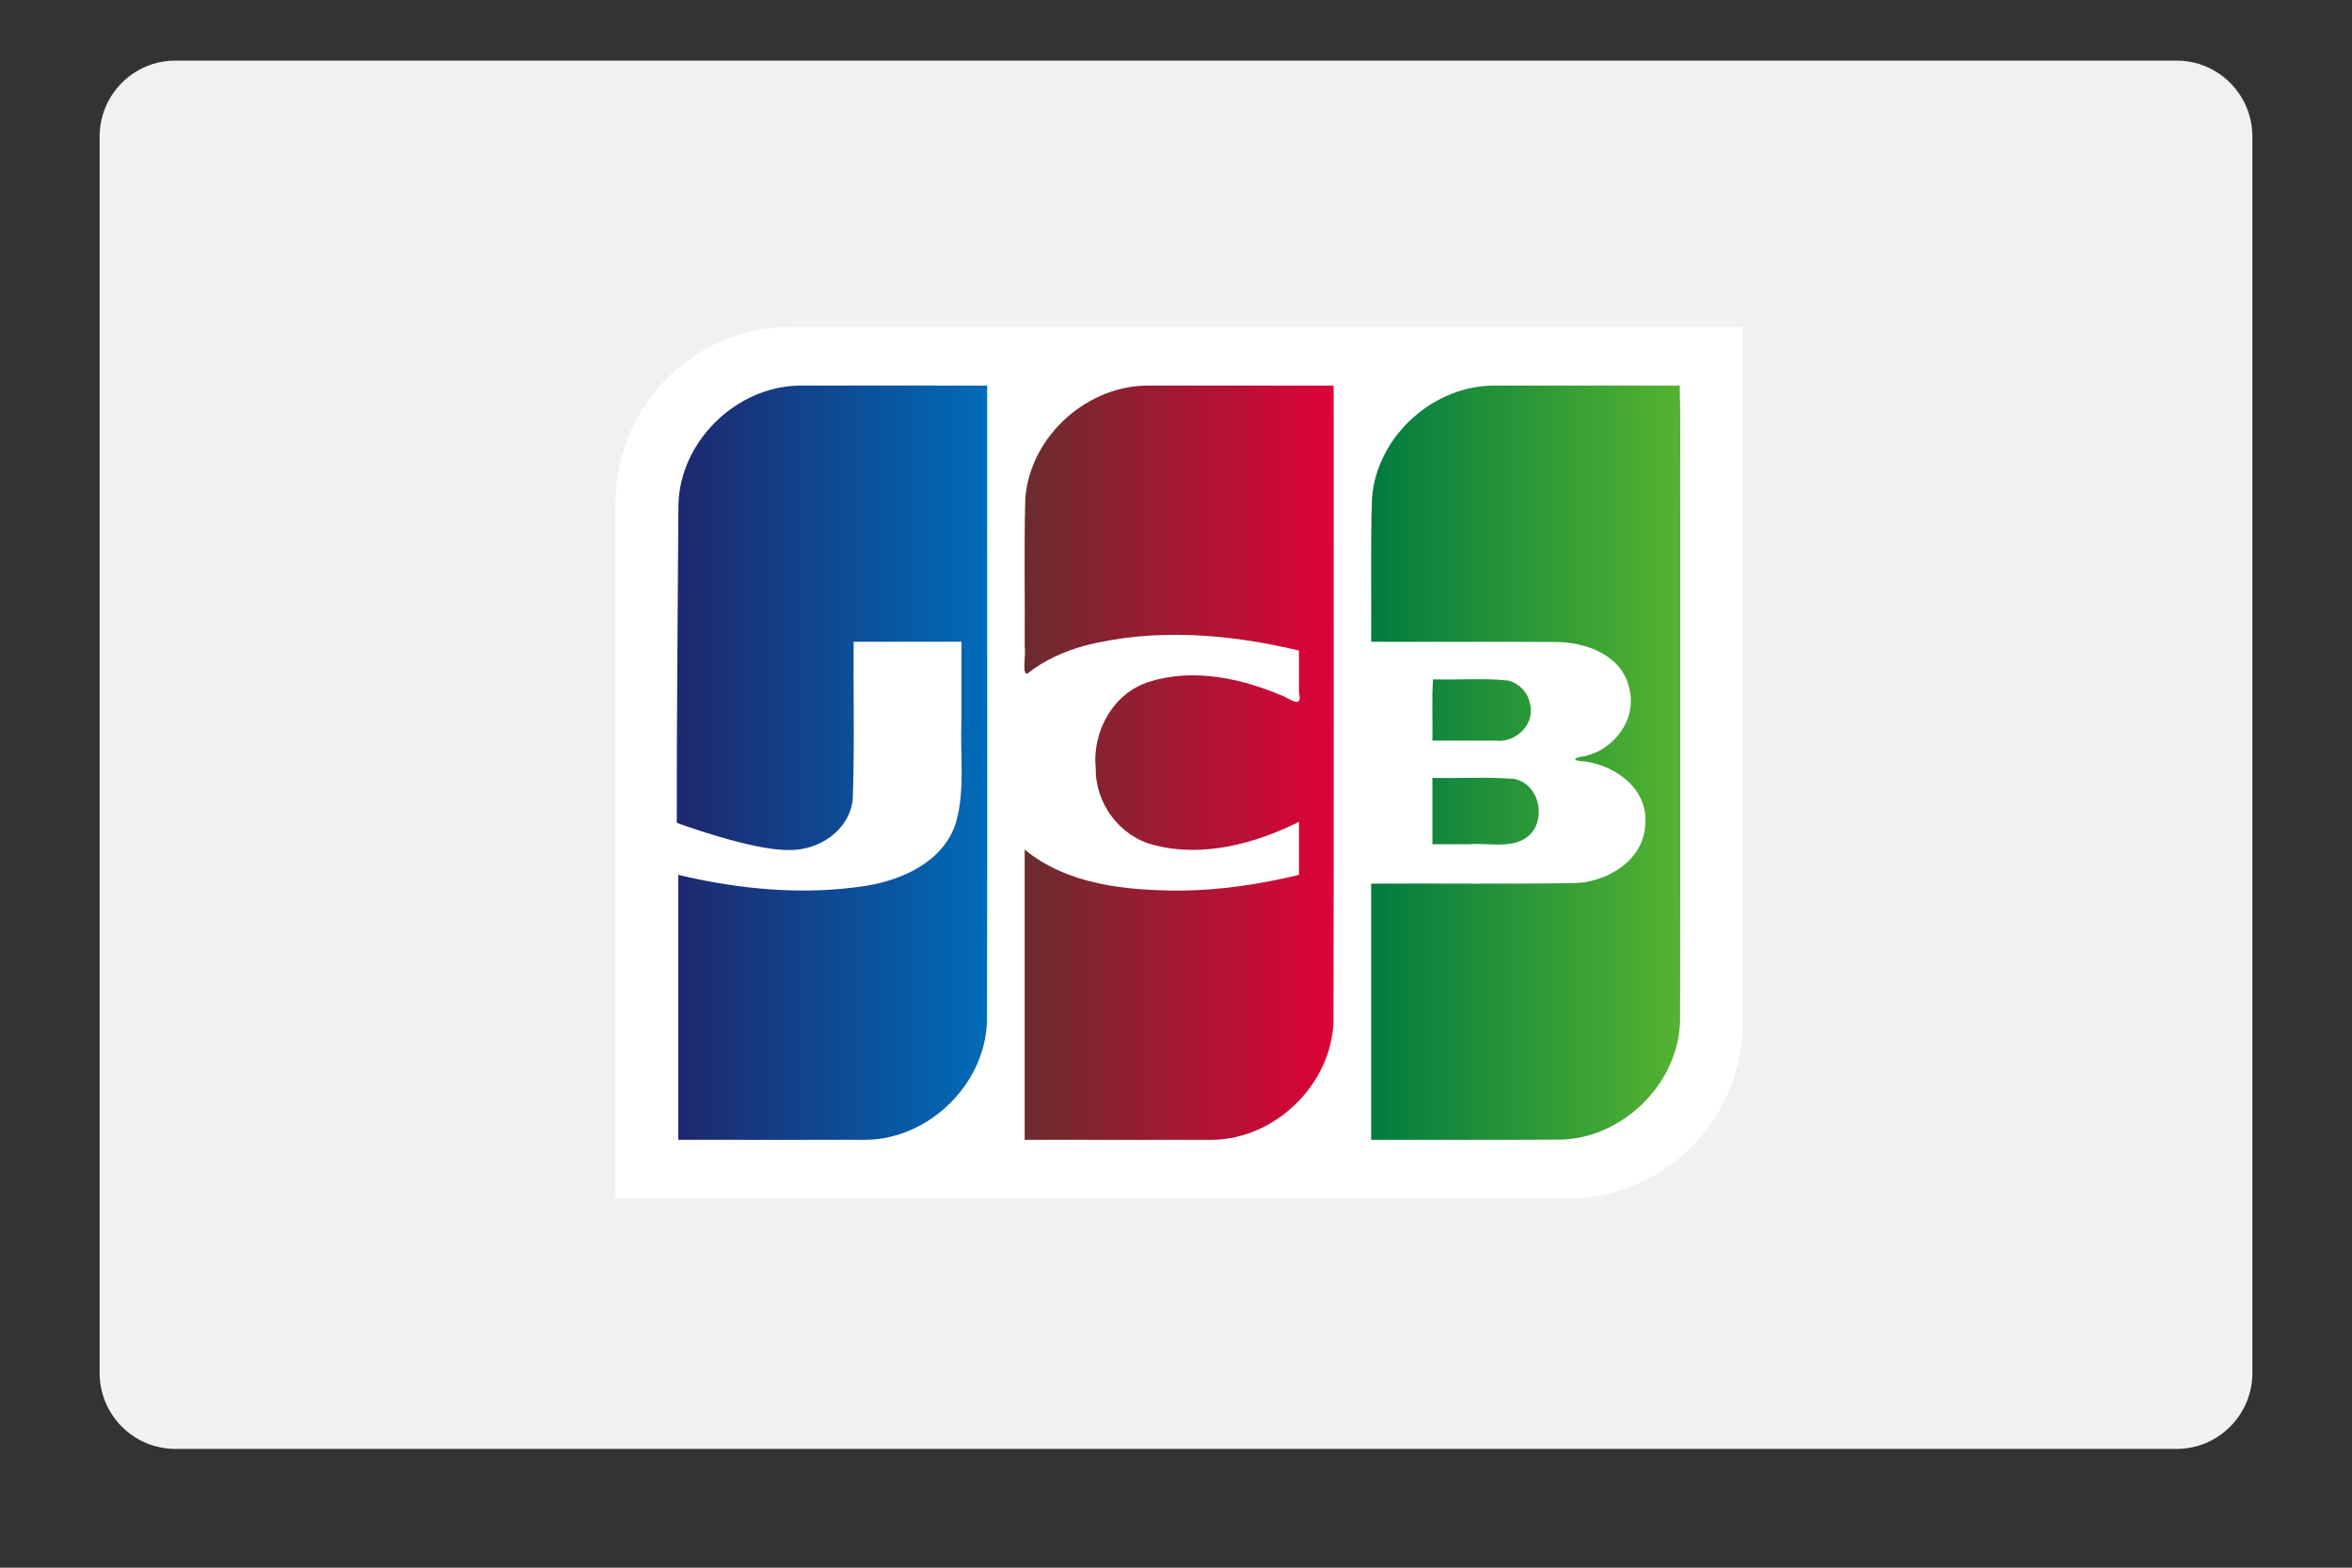
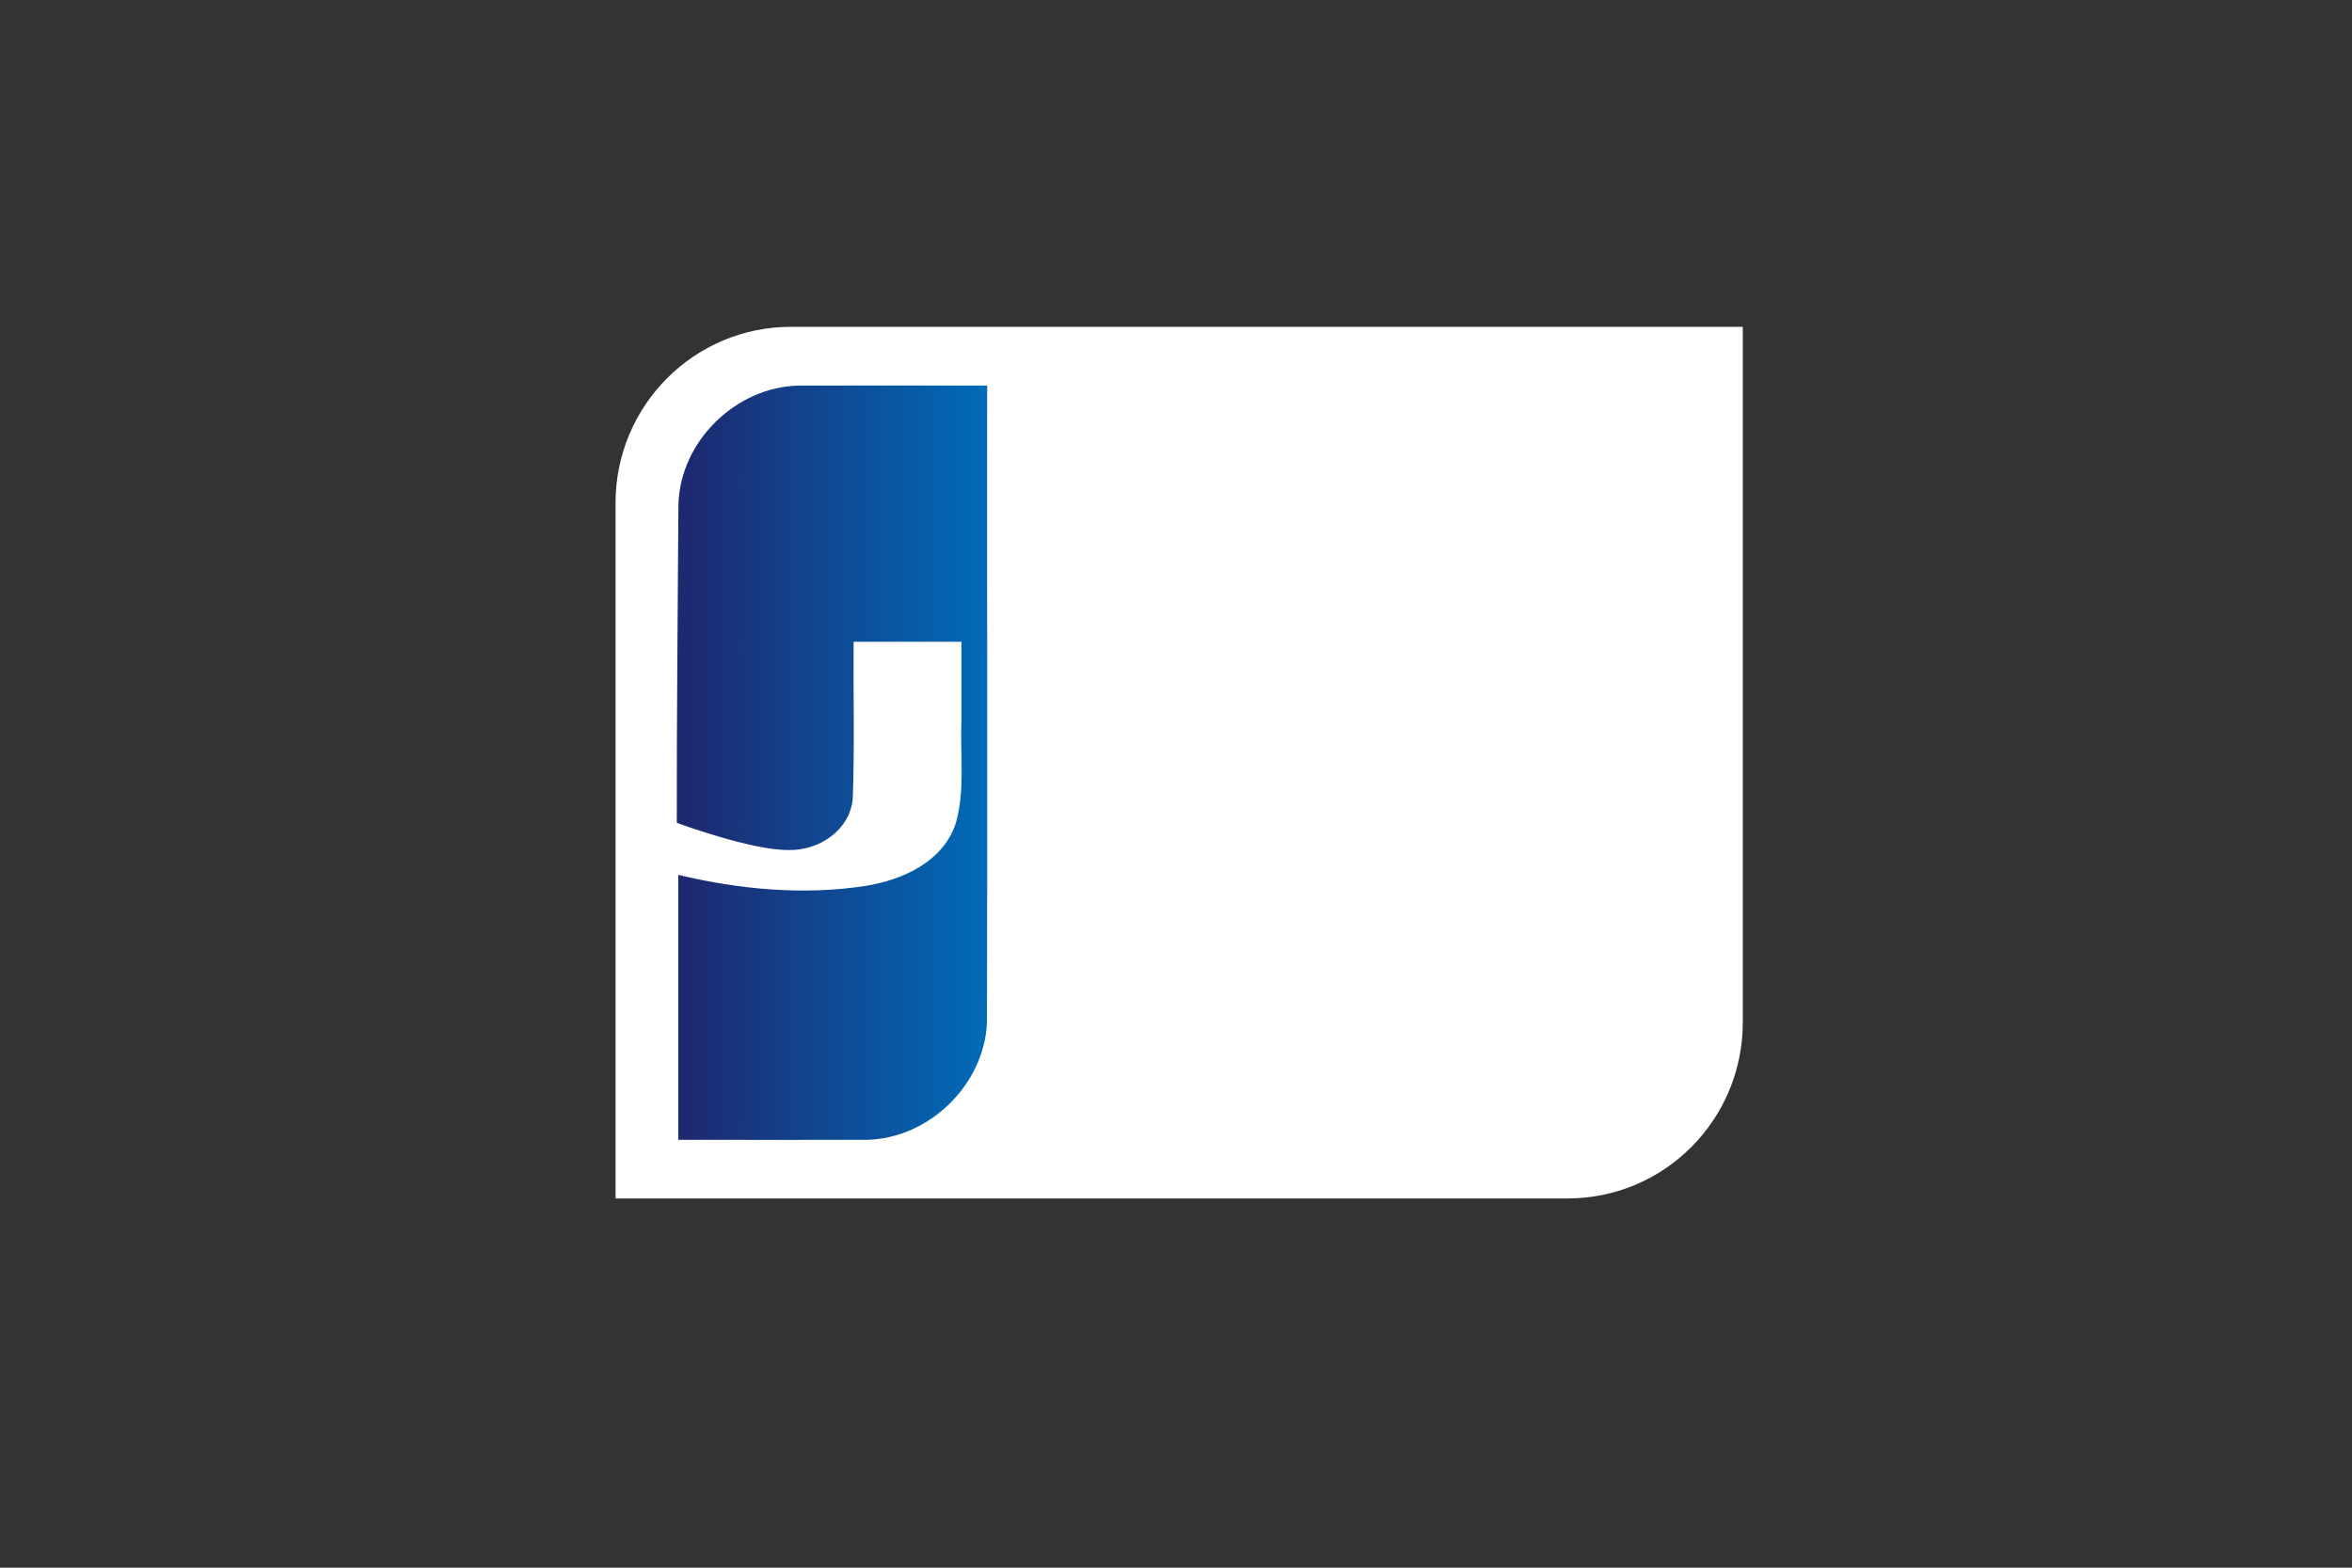
<svg xmlns="http://www.w3.org/2000/svg" version="1.0" preserveAspectRatio="xMidYMid meet" height="40" viewBox="0 0 45 30" zoomAndPan="magnify" width="60">
  <rect x="0" y="0" width="45" height="30" fill="#333333" stroke="none" />
  <defs>
    <clipPath id="cf65051f25">
      <path clip-rule="nonzero" d="M 1.906 1.16 L 43.102 1.16 L 43.102 27.727 L 1.906 27.727 Z M 1.906 1.16" />
    </clipPath>
    <clipPath id="6a0b4dd351">
-       <path clip-rule="nonzero" d="M 3.355 1.16 L 41.645 1.16 C 42.445 1.16 43.094 1.812 43.094 2.613 L 43.094 26.273 C 43.094 27.074 42.445 27.727 41.645 27.727 L 3.355 27.727 C 2.555 27.727 1.906 27.074 1.906 26.273 L 1.906 2.613 C 1.906 1.812 2.555 1.16 3.355 1.16 Z M 3.355 1.16" />
-     </clipPath>
+       </clipPath>
    <clipPath id="9096abbe28">
      <path clip-rule="nonzero" d="M 26 7 L 33 7 L 33 22 L 26 22 Z M 26 7" />
    </clipPath>
    <clipPath id="07ad770455">
-       <path clip-rule="nonzero" d="M 27.406 14.887 C 27.93 14.898 28.449 14.863 28.969 14.906 C 29.492 15.004 29.621 15.801 29.152 16.062 C 28.836 16.234 28.457 16.125 28.113 16.156 L 27.406 16.156 Z M 29.27 13.453 C 29.387 13.859 28.992 14.23 28.598 14.172 L 27.406 14.172 C 27.414 13.785 27.391 13.367 27.418 13 C 27.898 13.016 28.379 12.973 28.855 13.023 C 29.059 13.074 29.227 13.242 29.27 13.453 Z M 32.137 7.379 C 32.16 8.16 32.141 8.984 32.148 9.781 C 32.145 13.027 32.152 16.27 32.145 19.516 C 32.125 20.73 31.051 21.785 29.848 21.809 C 28.645 21.816 27.441 21.812 26.234 21.812 L 26.234 16.91 C 27.547 16.902 28.859 16.922 30.172 16.898 C 30.781 16.859 31.445 16.457 31.477 15.785 C 31.547 15.109 30.914 14.645 30.309 14.57 C 30.078 14.562 30.086 14.5 30.309 14.473 C 30.883 14.352 31.336 13.754 31.168 13.156 C 31.023 12.527 30.332 12.285 29.754 12.285 C 28.582 12.277 27.41 12.285 26.234 12.281 C 26.242 11.367 26.219 10.449 26.25 9.535 C 26.34 8.34 27.441 7.355 28.629 7.379 C 29.797 7.379 30.969 7.379 32.137 7.379 Z M 32.137 7.379" />
-     </clipPath>
+       </clipPath>
    <linearGradient id="4b3c17a5cd" y2="333.781" gradientUnits="userSpaceOnUse" x2="825.744" y1="333.781" gradientTransform="matrix(5.915, 0, 0, -14.435, -4852.157, 4832.695)" x1="824.74">
      <stop offset="0" stop-color="rgb(0%, 48.199%, 25.099%)" stop-opacity="1" />
      <stop offset="0.008" stop-color="rgb(0.092%, 48.26%, 25.081%)" stop-opacity="1" />
      <stop offset="0.016" stop-color="rgb(0.316%, 48.409%, 25.04%)" stop-opacity="1" />
      <stop offset="0.023" stop-color="rgb(0.577%, 48.581%, 24.989%)" stop-opacity="1" />
      <stop offset="0.031" stop-color="rgb(0.838%, 48.753%, 24.94%)" stop-opacity="1" />
      <stop offset="0.039" stop-color="rgb(1.099%, 48.926%, 24.89%)" stop-opacity="1" />
      <stop offset="0.047" stop-color="rgb(1.361%, 49.098%, 24.841%)" stop-opacity="1" />
      <stop offset="0.055" stop-color="rgb(1.622%, 49.271%, 24.792%)" stop-opacity="1" />
      <stop offset="0.062" stop-color="rgb(1.883%, 49.443%, 24.742%)" stop-opacity="1" />
      <stop offset="0.07" stop-color="rgb(2.144%, 49.615%, 24.693%)" stop-opacity="1" />
      <stop offset="0.078" stop-color="rgb(2.405%, 49.788%, 24.643%)" stop-opacity="1" />
      <stop offset="0.086" stop-color="rgb(2.667%, 49.962%, 24.594%)" stop-opacity="1" />
      <stop offset="0.094" stop-color="rgb(2.928%, 50.134%, 24.545%)" stop-opacity="1" />
      <stop offset="0.102" stop-color="rgb(3.189%, 50.307%, 24.495%)" stop-opacity="1" />
      <stop offset="0.109" stop-color="rgb(3.45%, 50.479%, 24.446%)" stop-opacity="1" />
      <stop offset="0.117" stop-color="rgb(3.711%, 50.652%, 24.396%)" stop-opacity="1" />
      <stop offset="0.125" stop-color="rgb(3.973%, 50.824%, 24.347%)" stop-opacity="1" />
      <stop offset="0.133" stop-color="rgb(4.234%, 50.996%, 24.298%)" stop-opacity="1" />
      <stop offset="0.141" stop-color="rgb(4.495%, 51.169%, 24.248%)" stop-opacity="1" />
      <stop offset="0.148" stop-color="rgb(4.756%, 51.341%, 24.199%)" stop-opacity="1" />
      <stop offset="0.156" stop-color="rgb(5.019%, 51.515%, 24.15%)" stop-opacity="1" />
      <stop offset="0.164" stop-color="rgb(5.28%, 51.688%, 24.1%)" stop-opacity="1" />
      <stop offset="0.172" stop-color="rgb(5.54%, 51.86%, 24.051%)" stop-opacity="1" />
      <stop offset="0.18" stop-color="rgb(5.801%, 52.032%, 24.001%)" stop-opacity="1" />
      <stop offset="0.188" stop-color="rgb(6.062%, 52.205%, 23.952%)" stop-opacity="1" />
      <stop offset="0.195" stop-color="rgb(6.325%, 52.377%, 23.903%)" stop-opacity="1" />
      <stop offset="0.203" stop-color="rgb(6.586%, 52.55%, 23.853%)" stop-opacity="1" />
      <stop offset="0.211" stop-color="rgb(6.847%, 52.722%, 23.804%)" stop-opacity="1" />
      <stop offset="0.219" stop-color="rgb(7.108%, 52.896%, 23.753%)" stop-opacity="1" />
      <stop offset="0.227" stop-color="rgb(7.368%, 53.069%, 23.705%)" stop-opacity="1" />
      <stop offset="0.234" stop-color="rgb(7.631%, 53.241%, 23.656%)" stop-opacity="1" />
      <stop offset="0.242" stop-color="rgb(7.892%, 53.413%, 23.605%)" stop-opacity="1" />
      <stop offset="0.25" stop-color="rgb(8.153%, 53.586%, 23.557%)" stop-opacity="1" />
      <stop offset="0.258" stop-color="rgb(8.414%, 53.758%, 23.506%)" stop-opacity="1" />
      <stop offset="0.266" stop-color="rgb(8.676%, 53.931%, 23.457%)" stop-opacity="1" />
      <stop offset="0.273" stop-color="rgb(8.937%, 54.103%, 23.409%)" stop-opacity="1" />
      <stop offset="0.281" stop-color="rgb(9.198%, 54.276%, 23.358%)" stop-opacity="1" />
      <stop offset="0.289" stop-color="rgb(9.459%, 54.449%, 23.309%)" stop-opacity="1" />
      <stop offset="0.297" stop-color="rgb(9.72%, 54.622%, 23.259%)" stop-opacity="1" />
      <stop offset="0.305" stop-color="rgb(9.982%, 54.794%, 23.21%)" stop-opacity="1" />
      <stop offset="0.312" stop-color="rgb(10.243%, 54.967%, 23.161%)" stop-opacity="1" />
      <stop offset="0.32" stop-color="rgb(10.504%, 55.139%, 23.111%)" stop-opacity="1" />
      <stop offset="0.328" stop-color="rgb(10.765%, 55.312%, 23.062%)" stop-opacity="1" />
      <stop offset="0.336" stop-color="rgb(11.026%, 55.484%, 23.013%)" stop-opacity="1" />
      <stop offset="0.344" stop-color="rgb(11.288%, 55.656%, 22.963%)" stop-opacity="1" />
      <stop offset="0.352" stop-color="rgb(11.549%, 55.829%, 22.914%)" stop-opacity="1" />
      <stop offset="0.359" stop-color="rgb(11.81%, 56.003%, 22.864%)" stop-opacity="1" />
      <stop offset="0.367" stop-color="rgb(12.071%, 56.175%, 22.815%)" stop-opacity="1" />
      <stop offset="0.375" stop-color="rgb(12.334%, 56.348%, 22.766%)" stop-opacity="1" />
      <stop offset="0.383" stop-color="rgb(12.595%, 56.52%, 22.716%)" stop-opacity="1" />
      <stop offset="0.391" stop-color="rgb(12.856%, 56.693%, 22.667%)" stop-opacity="1" />
      <stop offset="0.398" stop-color="rgb(13.116%, 56.865%, 22.617%)" stop-opacity="1" />
      <stop offset="0.406" stop-color="rgb(13.377%, 57.037%, 22.568%)" stop-opacity="1" />
      <stop offset="0.414" stop-color="rgb(13.64%, 57.21%, 22.519%)" stop-opacity="1" />
      <stop offset="0.422" stop-color="rgb(13.901%, 57.382%, 22.469%)" stop-opacity="1" />
      <stop offset="0.43" stop-color="rgb(14.162%, 57.556%, 22.42%)" stop-opacity="1" />
      <stop offset="0.438" stop-color="rgb(14.423%, 57.729%, 22.369%)" stop-opacity="1" />
      <stop offset="0.445" stop-color="rgb(14.684%, 57.901%, 22.321%)" stop-opacity="1" />
      <stop offset="0.453" stop-color="rgb(14.946%, 58.073%, 22.272%)" stop-opacity="1" />
      <stop offset="0.461" stop-color="rgb(15.207%, 58.246%, 22.221%)" stop-opacity="1" />
      <stop offset="0.469" stop-color="rgb(15.468%, 58.418%, 22.173%)" stop-opacity="1" />
      <stop offset="0.477" stop-color="rgb(15.729%, 58.591%, 22.122%)" stop-opacity="1" />
      <stop offset="0.484" stop-color="rgb(15.991%, 58.763%, 22.073%)" stop-opacity="1" />
      <stop offset="0.492" stop-color="rgb(16.252%, 58.937%, 22.025%)" stop-opacity="1" />
      <stop offset="0.5" stop-color="rgb(16.513%, 59.109%, 21.974%)" stop-opacity="1" />
      <stop offset="0.508" stop-color="rgb(16.774%, 59.282%, 21.925%)" stop-opacity="1" />
      <stop offset="0.516" stop-color="rgb(17.035%, 59.454%, 21.875%)" stop-opacity="1" />
      <stop offset="0.523" stop-color="rgb(17.297%, 59.627%, 21.826%)" stop-opacity="1" />
      <stop offset="0.531" stop-color="rgb(17.558%, 59.799%, 21.777%)" stop-opacity="1" />
      <stop offset="0.539" stop-color="rgb(17.819%, 59.972%, 21.727%)" stop-opacity="1" />
      <stop offset="0.547" stop-color="rgb(18.08%, 60.144%, 21.678%)" stop-opacity="1" />
      <stop offset="0.555" stop-color="rgb(18.341%, 60.316%, 21.629%)" stop-opacity="1" />
      <stop offset="0.562" stop-color="rgb(18.604%, 60.49%, 21.579%)" stop-opacity="1" />
      <stop offset="0.57" stop-color="rgb(18.864%, 60.663%, 21.53%)" stop-opacity="1" />
      <stop offset="0.578" stop-color="rgb(19.125%, 60.835%, 21.48%)" stop-opacity="1" />
      <stop offset="0.586" stop-color="rgb(19.386%, 61.008%, 21.431%)" stop-opacity="1" />
      <stop offset="0.594" stop-color="rgb(19.649%, 61.18%, 21.382%)" stop-opacity="1" />
      <stop offset="0.602" stop-color="rgb(19.91%, 61.353%, 21.332%)" stop-opacity="1" />
      <stop offset="0.609" stop-color="rgb(20.171%, 61.525%, 21.283%)" stop-opacity="1" />
      <stop offset="0.617" stop-color="rgb(20.432%, 61.697%, 21.233%)" stop-opacity="1" />
      <stop offset="0.625" stop-color="rgb(20.692%, 61.87%, 21.184%)" stop-opacity="1" />
      <stop offset="0.633" stop-color="rgb(20.955%, 62.044%, 21.135%)" stop-opacity="1" />
      <stop offset="0.641" stop-color="rgb(21.216%, 62.216%, 21.085%)" stop-opacity="1" />
      <stop offset="0.648" stop-color="rgb(21.477%, 62.389%, 21.036%)" stop-opacity="1" />
      <stop offset="0.656" stop-color="rgb(21.738%, 62.561%, 20.985%)" stop-opacity="1" />
      <stop offset="0.664" stop-color="rgb(21.999%, 62.733%, 20.937%)" stop-opacity="1" />
      <stop offset="0.672" stop-color="rgb(22.261%, 62.906%, 20.888%)" stop-opacity="1" />
      <stop offset="0.68" stop-color="rgb(22.522%, 63.078%, 20.837%)" stop-opacity="1" />
      <stop offset="0.688" stop-color="rgb(22.783%, 63.251%, 20.789%)" stop-opacity="1" />
      <stop offset="0.695" stop-color="rgb(23.044%, 63.423%, 20.738%)" stop-opacity="1" />
      <stop offset="0.703" stop-color="rgb(23.306%, 63.597%, 20.689%)" stop-opacity="1" />
      <stop offset="0.711" stop-color="rgb(23.567%, 63.77%, 20.641%)" stop-opacity="1" />
      <stop offset="0.719" stop-color="rgb(23.828%, 63.942%, 20.59%)" stop-opacity="1" />
      <stop offset="0.727" stop-color="rgb(24.089%, 64.114%, 20.541%)" stop-opacity="1" />
      <stop offset="0.734" stop-color="rgb(24.35%, 64.287%, 20.493%)" stop-opacity="1" />
      <stop offset="0.742" stop-color="rgb(24.612%, 64.459%, 20.442%)" stop-opacity="1" />
      <stop offset="0.75" stop-color="rgb(24.873%, 64.632%, 20.393%)" stop-opacity="1" />
      <stop offset="0.758" stop-color="rgb(25.134%, 64.804%, 20.343%)" stop-opacity="1" />
      <stop offset="0.766" stop-color="rgb(25.395%, 64.978%, 20.294%)" stop-opacity="1" />
      <stop offset="0.773" stop-color="rgb(25.656%, 65.15%, 20.245%)" stop-opacity="1" />
      <stop offset="0.781" stop-color="rgb(25.919%, 65.323%, 20.195%)" stop-opacity="1" />
      <stop offset="0.789" stop-color="rgb(26.18%, 65.495%, 20.146%)" stop-opacity="1" />
      <stop offset="0.797" stop-color="rgb(26.44%, 65.668%, 20.096%)" stop-opacity="1" />
      <stop offset="0.805" stop-color="rgb(26.701%, 65.84%, 20.047%)" stop-opacity="1" />
      <stop offset="0.812" stop-color="rgb(26.962%, 66.013%, 19.998%)" stop-opacity="1" />
      <stop offset="0.82" stop-color="rgb(27.225%, 66.185%, 19.948%)" stop-opacity="1" />
      <stop offset="0.828" stop-color="rgb(27.486%, 66.357%, 19.899%)" stop-opacity="1" />
      <stop offset="0.836" stop-color="rgb(27.747%, 66.531%, 19.849%)" stop-opacity="1" />
      <stop offset="0.844" stop-color="rgb(28.008%, 66.704%, 19.8%)" stop-opacity="1" />
      <stop offset="0.852" stop-color="rgb(28.27%, 66.876%, 19.751%)" stop-opacity="1" />
      <stop offset="0.859" stop-color="rgb(28.531%, 67.049%, 19.701%)" stop-opacity="1" />
      <stop offset="0.867" stop-color="rgb(28.792%, 67.221%, 19.652%)" stop-opacity="1" />
      <stop offset="0.875" stop-color="rgb(29.053%, 67.393%, 19.601%)" stop-opacity="1" />
      <stop offset="0.883" stop-color="rgb(29.314%, 67.566%, 19.553%)" stop-opacity="1" />
      <stop offset="0.891" stop-color="rgb(29.576%, 67.738%, 19.504%)" stop-opacity="1" />
      <stop offset="0.898" stop-color="rgb(29.837%, 67.911%, 19.453%)" stop-opacity="1" />
      <stop offset="0.906" stop-color="rgb(30.098%, 68.085%, 19.405%)" stop-opacity="1" />
      <stop offset="0.914" stop-color="rgb(30.359%, 68.257%, 19.356%)" stop-opacity="1" />
      <stop offset="0.922" stop-color="rgb(30.62%, 68.43%, 19.305%)" stop-opacity="1" />
      <stop offset="0.93" stop-color="rgb(30.882%, 68.602%, 19.257%)" stop-opacity="1" />
      <stop offset="0.938" stop-color="rgb(31.143%, 68.774%, 19.206%)" stop-opacity="1" />
      <stop offset="0.945" stop-color="rgb(31.404%, 68.947%, 19.157%)" stop-opacity="1" />
      <stop offset="0.953" stop-color="rgb(31.665%, 69.119%, 19.109%)" stop-opacity="1" />
      <stop offset="0.961" stop-color="rgb(31.927%, 69.292%, 19.058%)" stop-opacity="1" />
      <stop offset="0.969" stop-color="rgb(32.188%, 69.464%, 19.009%)" stop-opacity="1" />
      <stop offset="0.977" stop-color="rgb(32.449%, 69.638%, 18.959%)" stop-opacity="1" />
      <stop offset="0.984" stop-color="rgb(32.71%, 69.81%, 18.91%)" stop-opacity="1" />
      <stop offset="0.992" stop-color="rgb(32.971%, 69.983%, 18.861%)" stop-opacity="1" />
      <stop offset="1" stop-color="rgb(33.2%, 70.134%, 18.817%)" stop-opacity="1" />
    </linearGradient>
    <clipPath id="70f8f8f0a5">
      <path clip-rule="nonzero" d="M 12 7 L 19 7 L 19 22 L 12 22 Z M 12 7" />
    </clipPath>
    <clipPath id="d2347a7153">
      <path clip-rule="nonzero" d="M 12.98 9.66 C 13.008 8.445 14.086 7.398 15.289 7.379 C 16.488 7.375 17.688 7.379 18.887 7.379 C 18.883 11.441 18.895 15.5 18.883 19.562 C 18.836 20.762 17.77 21.789 16.582 21.812 C 15.379 21.816 14.176 21.812 12.977 21.812 L 12.977 16.742 C 14.145 17.02 15.367 17.137 16.559 16.953 C 17.27 16.84 18.051 16.488 18.289 15.746 C 18.469 15.113 18.367 14.445 18.395 13.793 L 18.395 12.281 L 16.332 12.281 C 16.324 13.281 16.352 14.285 16.316 15.281 C 16.262 15.895 15.656 16.285 15.082 16.266 C 14.367 16.273 12.949 15.746 12.949 15.746 C 12.945 13.871 12.969 11.527 12.98 9.66 Z M 12.98 9.66" />
    </clipPath>
    <linearGradient id="6a9430c069" y2="333.782" gradientUnits="userSpaceOnUse" x2="825.749" y1="333.782" gradientTransform="matrix(5.94, 0, 0, -14.435, -4885.907, 4832.66)" x1="824.748">
      <stop offset="0" stop-color="rgb(11.4%, 16.1%, 43.9%)" stop-opacity="1" />
      <stop offset="0.016" stop-color="rgb(11.351%, 16.211%, 44.02%)" stop-opacity="1" />
      <stop offset="0.023" stop-color="rgb(11.258%, 16.426%, 44.257%)" stop-opacity="1" />
      <stop offset="0.031" stop-color="rgb(11.168%, 16.635%, 44.484%)" stop-opacity="1" />
      <stop offset="0.039" stop-color="rgb(11.078%, 16.846%, 44.713%)" stop-opacity="1" />
      <stop offset="0.047" stop-color="rgb(10.989%, 17.055%, 44.942%)" stop-opacity="1" />
      <stop offset="0.055" stop-color="rgb(10.899%, 17.264%, 45.171%)" stop-opacity="1" />
      <stop offset="0.062" stop-color="rgb(10.809%, 17.474%, 45.398%)" stop-opacity="1" />
      <stop offset="0.07" stop-color="rgb(10.719%, 17.683%, 45.627%)" stop-opacity="1" />
      <stop offset="0.078" stop-color="rgb(10.629%, 17.894%, 45.856%)" stop-opacity="1" />
      <stop offset="0.086" stop-color="rgb(10.539%, 18.103%, 46.085%)" stop-opacity="1" />
      <stop offset="0.094" stop-color="rgb(10.449%, 18.312%, 46.312%)" stop-opacity="1" />
      <stop offset="0.102" stop-color="rgb(10.361%, 18.523%, 46.541%)" stop-opacity="1" />
      <stop offset="0.109" stop-color="rgb(10.271%, 18.732%, 46.77%)" stop-opacity="1" />
      <stop offset="0.117" stop-color="rgb(10.181%, 18.941%, 46.999%)" stop-opacity="1" />
      <stop offset="0.125" stop-color="rgb(10.091%, 19.151%, 47.226%)" stop-opacity="1" />
      <stop offset="0.133" stop-color="rgb(10.001%, 19.36%, 47.455%)" stop-opacity="1" />
      <stop offset="0.141" stop-color="rgb(9.911%, 19.569%, 47.684%)" stop-opacity="1" />
      <stop offset="0.148" stop-color="rgb(9.821%, 19.78%, 47.913%)" stop-opacity="1" />
      <stop offset="0.156" stop-color="rgb(9.731%, 19.989%, 48.14%)" stop-opacity="1" />
      <stop offset="0.164" stop-color="rgb(9.642%, 20.198%, 48.369%)" stop-opacity="1" />
      <stop offset="0.172" stop-color="rgb(9.552%, 20.409%, 48.598%)" stop-opacity="1" />
      <stop offset="0.18" stop-color="rgb(9.462%, 20.618%, 48.827%)" stop-opacity="1" />
      <stop offset="0.188" stop-color="rgb(9.372%, 20.828%, 49.054%)" stop-opacity="1" />
      <stop offset="0.195" stop-color="rgb(9.282%, 21.037%, 49.283%)" stop-opacity="1" />
      <stop offset="0.203" stop-color="rgb(9.192%, 21.246%, 49.512%)" stop-opacity="1" />
      <stop offset="0.211" stop-color="rgb(9.102%, 21.457%, 49.741%)" stop-opacity="1" />
      <stop offset="0.219" stop-color="rgb(9.013%, 21.666%, 49.968%)" stop-opacity="1" />
      <stop offset="0.227" stop-color="rgb(8.923%, 21.875%, 50.197%)" stop-opacity="1" />
      <stop offset="0.234" stop-color="rgb(8.833%, 22.086%, 50.426%)" stop-opacity="1" />
      <stop offset="0.242" stop-color="rgb(8.743%, 22.295%, 50.655%)" stop-opacity="1" />
      <stop offset="0.25" stop-color="rgb(8.653%, 22.504%, 50.882%)" stop-opacity="1" />
      <stop offset="0.258" stop-color="rgb(8.563%, 22.714%, 51.111%)" stop-opacity="1" />
      <stop offset="0.266" stop-color="rgb(8.473%, 22.923%, 51.34%)" stop-opacity="1" />
      <stop offset="0.273" stop-color="rgb(8.383%, 23.132%, 51.569%)" stop-opacity="1" />
      <stop offset="0.281" stop-color="rgb(8.295%, 23.343%, 51.796%)" stop-opacity="1" />
      <stop offset="0.289" stop-color="rgb(8.205%, 23.552%, 52.025%)" stop-opacity="1" />
      <stop offset="0.297" stop-color="rgb(8.115%, 23.763%, 52.254%)" stop-opacity="1" />
      <stop offset="0.305" stop-color="rgb(8.025%, 23.972%, 52.483%)" stop-opacity="1" />
      <stop offset="0.312" stop-color="rgb(7.935%, 24.181%, 52.71%)" stop-opacity="1" />
      <stop offset="0.32" stop-color="rgb(7.845%, 24.391%, 52.939%)" stop-opacity="1" />
      <stop offset="0.328" stop-color="rgb(7.755%, 24.6%, 53.168%)" stop-opacity="1" />
      <stop offset="0.336" stop-color="rgb(7.666%, 24.809%, 53.397%)" stop-opacity="1" />
      <stop offset="0.344" stop-color="rgb(7.576%, 25.02%, 53.624%)" stop-opacity="1" />
      <stop offset="0.352" stop-color="rgb(7.486%, 25.229%, 53.853%)" stop-opacity="1" />
      <stop offset="0.359" stop-color="rgb(7.396%, 25.438%, 54.082%)" stop-opacity="1" />
      <stop offset="0.367" stop-color="rgb(7.306%, 25.648%, 54.311%)" stop-opacity="1" />
      <stop offset="0.375" stop-color="rgb(7.216%, 25.858%, 54.538%)" stop-opacity="1" />
      <stop offset="0.383" stop-color="rgb(7.126%, 26.068%, 54.767%)" stop-opacity="1" />
      <stop offset="0.391" stop-color="rgb(7.036%, 26.277%, 54.996%)" stop-opacity="1" />
      <stop offset="0.398" stop-color="rgb(6.947%, 26.486%, 55.225%)" stop-opacity="1" />
      <stop offset="0.406" stop-color="rgb(6.857%, 26.697%, 55.452%)" stop-opacity="1" />
      <stop offset="0.414" stop-color="rgb(6.767%, 26.906%, 55.681%)" stop-opacity="1" />
      <stop offset="0.422" stop-color="rgb(6.677%, 27.115%, 55.91%)" stop-opacity="1" />
      <stop offset="0.43" stop-color="rgb(6.587%, 27.325%, 56.139%)" stop-opacity="1" />
      <stop offset="0.438" stop-color="rgb(6.497%, 27.534%, 56.366%)" stop-opacity="1" />
      <stop offset="0.445" stop-color="rgb(6.407%, 27.744%, 56.595%)" stop-opacity="1" />
      <stop offset="0.453" stop-color="rgb(6.317%, 27.954%, 56.824%)" stop-opacity="1" />
      <stop offset="0.461" stop-color="rgb(6.229%, 28.163%, 57.053%)" stop-opacity="1" />
      <stop offset="0.469" stop-color="rgb(6.139%, 28.372%, 57.28%)" stop-opacity="1" />
      <stop offset="0.477" stop-color="rgb(6.049%, 28.583%, 57.509%)" stop-opacity="1" />
      <stop offset="0.484" stop-color="rgb(5.959%, 28.792%, 57.738%)" stop-opacity="1" />
      <stop offset="0.492" stop-color="rgb(5.869%, 29.002%, 57.967%)" stop-opacity="1" />
      <stop offset="0.5" stop-color="rgb(5.779%, 29.211%, 58.194%)" stop-opacity="1" />
      <stop offset="0.508" stop-color="rgb(5.688%, 29.42%, 58.423%)" stop-opacity="1" />
      <stop offset="0.516" stop-color="rgb(5.6%, 29.631%, 58.652%)" stop-opacity="1" />
      <stop offset="0.523" stop-color="rgb(5.51%, 29.84%, 58.881%)" stop-opacity="1" />
      <stop offset="0.531" stop-color="rgb(5.42%, 30.049%, 59.108%)" stop-opacity="1" />
      <stop offset="0.539" stop-color="rgb(5.33%, 30.26%, 59.337%)" stop-opacity="1" />
      <stop offset="0.547" stop-color="rgb(5.24%, 30.469%, 59.566%)" stop-opacity="1" />
      <stop offset="0.555" stop-color="rgb(5.15%, 30.678%, 59.795%)" stop-opacity="1" />
      <stop offset="0.562" stop-color="rgb(5.06%, 30.888%, 60.022%)" stop-opacity="1" />
      <stop offset="0.57" stop-color="rgb(4.97%, 31.097%, 60.251%)" stop-opacity="1" />
      <stop offset="0.578" stop-color="rgb(4.881%, 31.306%, 60.48%)" stop-opacity="1" />
      <stop offset="0.586" stop-color="rgb(4.791%, 31.517%, 60.709%)" stop-opacity="1" />
      <stop offset="0.594" stop-color="rgb(4.701%, 31.726%, 60.936%)" stop-opacity="1" />
      <stop offset="0.602" stop-color="rgb(4.611%, 31.937%, 61.165%)" stop-opacity="1" />
      <stop offset="0.609" stop-color="rgb(4.521%, 32.146%, 61.394%)" stop-opacity="1" />
      <stop offset="0.617" stop-color="rgb(4.431%, 32.355%, 61.623%)" stop-opacity="1" />
      <stop offset="0.625" stop-color="rgb(4.341%, 32.565%, 61.85%)" stop-opacity="1" />
      <stop offset="0.633" stop-color="rgb(4.253%, 32.774%, 62.079%)" stop-opacity="1" />
      <stop offset="0.641" stop-color="rgb(4.163%, 32.983%, 62.308%)" stop-opacity="1" />
      <stop offset="0.648" stop-color="rgb(4.073%, 33.194%, 62.537%)" stop-opacity="1" />
      <stop offset="0.656" stop-color="rgb(3.983%, 33.403%, 62.764%)" stop-opacity="1" />
      <stop offset="0.664" stop-color="rgb(3.893%, 33.612%, 62.993%)" stop-opacity="1" />
      <stop offset="0.672" stop-color="rgb(3.802%, 33.823%, 63.222%)" stop-opacity="1" />
      <stop offset="0.68" stop-color="rgb(3.712%, 34.032%, 63.451%)" stop-opacity="1" />
      <stop offset="0.688" stop-color="rgb(3.622%, 34.241%, 63.678%)" stop-opacity="1" />
      <stop offset="0.695" stop-color="rgb(3.534%, 34.451%, 63.907%)" stop-opacity="1" />
      <stop offset="0.703" stop-color="rgb(3.444%, 34.66%, 64.136%)" stop-opacity="1" />
      <stop offset="0.711" stop-color="rgb(3.354%, 34.871%, 64.365%)" stop-opacity="1" />
      <stop offset="0.719" stop-color="rgb(3.264%, 35.08%, 64.592%)" stop-opacity="1" />
      <stop offset="0.727" stop-color="rgb(3.174%, 35.289%, 64.821%)" stop-opacity="1" />
      <stop offset="0.734" stop-color="rgb(3.084%, 35.5%, 65.05%)" stop-opacity="1" />
      <stop offset="0.742" stop-color="rgb(2.994%, 35.709%, 65.279%)" stop-opacity="1" />
      <stop offset="0.75" stop-color="rgb(2.905%, 35.918%, 65.506%)" stop-opacity="1" />
      <stop offset="0.758" stop-color="rgb(2.815%, 36.128%, 65.735%)" stop-opacity="1" />
      <stop offset="0.766" stop-color="rgb(2.725%, 36.337%, 65.964%)" stop-opacity="1" />
      <stop offset="0.773" stop-color="rgb(2.635%, 36.546%, 66.193%)" stop-opacity="1" />
      <stop offset="0.781" stop-color="rgb(2.545%, 36.757%, 66.42%)" stop-opacity="1" />
      <stop offset="0.789" stop-color="rgb(2.455%, 36.966%, 66.649%)" stop-opacity="1" />
      <stop offset="0.797" stop-color="rgb(2.365%, 37.175%, 66.878%)" stop-opacity="1" />
      <stop offset="0.805" stop-color="rgb(2.275%, 37.386%, 67.107%)" stop-opacity="1" />
      <stop offset="0.812" stop-color="rgb(2.187%, 37.595%, 67.334%)" stop-opacity="1" />
      <stop offset="0.82" stop-color="rgb(2.097%, 37.805%, 67.563%)" stop-opacity="1" />
      <stop offset="0.828" stop-color="rgb(2.007%, 38.014%, 67.792%)" stop-opacity="1" />
      <stop offset="0.836" stop-color="rgb(1.917%, 38.223%, 68.021%)" stop-opacity="1" />
      <stop offset="0.844" stop-color="rgb(1.826%, 38.434%, 68.248%)" stop-opacity="1" />
      <stop offset="0.852" stop-color="rgb(1.736%, 38.643%, 68.477%)" stop-opacity="1" />
      <stop offset="0.859" stop-color="rgb(1.646%, 38.852%, 68.706%)" stop-opacity="1" />
      <stop offset="0.867" stop-color="rgb(1.556%, 39.062%, 68.935%)" stop-opacity="1" />
      <stop offset="0.875" stop-color="rgb(1.468%, 39.272%, 69.164%)" stop-opacity="1" />
      <stop offset="0.883" stop-color="rgb(1.378%, 39.481%, 69.391%)" stop-opacity="1" />
      <stop offset="0.891" stop-color="rgb(1.288%, 39.691%, 69.62%)" stop-opacity="1" />
      <stop offset="0.898" stop-color="rgb(1.198%, 39.9%, 69.849%)" stop-opacity="1" />
      <stop offset="0.906" stop-color="rgb(1.108%, 40.111%, 70.078%)" stop-opacity="1" />
      <stop offset="0.914" stop-color="rgb(1.018%, 40.32%, 70.305%)" stop-opacity="1" />
      <stop offset="0.922" stop-color="rgb(0.928%, 40.529%, 70.534%)" stop-opacity="1" />
      <stop offset="0.93" stop-color="rgb(0.839%, 40.739%, 70.763%)" stop-opacity="1" />
      <stop offset="0.938" stop-color="rgb(0.749%, 40.948%, 70.992%)" stop-opacity="1" />
      <stop offset="0.945" stop-color="rgb(0.659%, 41.158%, 71.219%)" stop-opacity="1" />
      <stop offset="0.953" stop-color="rgb(0.569%, 41.368%, 71.448%)" stop-opacity="1" />
      <stop offset="0.961" stop-color="rgb(0.479%, 41.577%, 71.677%)" stop-opacity="1" />
      <stop offset="0.969" stop-color="rgb(0.389%, 41.786%, 71.906%)" stop-opacity="1" />
      <stop offset="0.977" stop-color="rgb(0.299%, 41.997%, 72.133%)" stop-opacity="1" />
      <stop offset="0.984" stop-color="rgb(0.209%, 42.206%, 72.362%)" stop-opacity="1" />
      <stop offset="0.992" stop-color="rgb(0.121%, 42.415%, 72.591%)" stop-opacity="1" />
      <stop offset="1" stop-color="rgb(0.038%, 42.609%, 72.801%)" stop-opacity="1" />
    </linearGradient>
    <clipPath id="f06d9f0557">
-       <path clip-rule="nonzero" d="M 19 7 L 26 7 L 26 22 L 19 22 Z M 19 7" />
-     </clipPath>
+       </clipPath>
    <clipPath id="501e0eac62">
      <path clip-rule="nonzero" d="M 19.656 12.891 C 19.547 12.914 19.633 12.52 19.605 12.371 C 19.613 11.426 19.59 10.48 19.617 9.535 C 19.711 8.336 20.82 7.352 22.012 7.379 L 25.516 7.379 C 25.516 11.441 25.523 15.5 25.512 19.562 C 25.465 20.762 24.398 21.789 23.211 21.812 C 22.012 21.816 20.809 21.812 19.605 21.812 L 19.605 16.258 C 20.426 16.934 21.543 17.039 22.566 17.043 C 23.336 17.039 24.102 16.922 24.852 16.742 L 24.852 15.727 C 24.008 16.148 23.016 16.414 22.082 16.172 C 21.43 16.012 20.953 15.379 20.965 14.703 C 20.891 14 21.301 13.258 21.988 13.047 C 22.844 12.777 23.773 12.984 24.574 13.332 C 24.746 13.422 24.918 13.535 24.852 13.246 L 24.852 12.449 C 23.512 12.129 22.086 12.012 20.742 12.359 C 20.352 12.469 19.973 12.637 19.656 12.891 Z M 19.656 12.891" />
    </clipPath>
    <linearGradient id="8f915a1e90" y2="333.781" gradientUnits="userSpaceOnUse" x2="825.744" y1="333.781" gradientTransform="matrix(5.919, 0, 0, -14.435, -4861.878, 4832.769)" x1="824.734">
      <stop offset="0" stop-color="rgb(43.1%, 16.899%, 18.399%)" stop-opacity="1" />
      <stop offset="0.016" stop-color="rgb(43.274%, 16.837%, 18.413%)" stop-opacity="1" />
      <stop offset="0.023" stop-color="rgb(43.629%, 16.708%, 18.44%)" stop-opacity="1" />
      <stop offset="0.031" stop-color="rgb(43.993%, 16.577%, 18.469%)" stop-opacity="1" />
      <stop offset="0.039" stop-color="rgb(44.356%, 16.447%, 18.497%)" stop-opacity="1" />
      <stop offset="0.047" stop-color="rgb(44.717%, 16.316%, 18.526%)" stop-opacity="1" />
      <stop offset="0.055" stop-color="rgb(45.081%, 16.187%, 18.555%)" stop-opacity="1" />
      <stop offset="0.062" stop-color="rgb(45.442%, 16.057%, 18.582%)" stop-opacity="1" />
      <stop offset="0.07" stop-color="rgb(45.805%, 15.926%, 18.611%)" stop-opacity="1" />
      <stop offset="0.078" stop-color="rgb(46.167%, 15.796%, 18.64%)" stop-opacity="1" />
      <stop offset="0.086" stop-color="rgb(46.53%, 15.666%, 18.668%)" stop-opacity="1" />
      <stop offset="0.094" stop-color="rgb(46.892%, 15.535%, 18.697%)" stop-opacity="1" />
      <stop offset="0.102" stop-color="rgb(47.255%, 15.405%, 18.724%)" stop-opacity="1" />
      <stop offset="0.109" stop-color="rgb(47.617%, 15.274%, 18.753%)" stop-opacity="1" />
      <stop offset="0.117" stop-color="rgb(47.98%, 15.144%, 18.782%)" stop-opacity="1" />
      <stop offset="0.125" stop-color="rgb(48.341%, 15.015%, 18.81%)" stop-opacity="1" />
      <stop offset="0.133" stop-color="rgb(48.705%, 14.883%, 18.839%)" stop-opacity="1" />
      <stop offset="0.141" stop-color="rgb(49.066%, 14.754%, 18.867%)" stop-opacity="1" />
      <stop offset="0.148" stop-color="rgb(49.429%, 14.622%, 18.895%)" stop-opacity="1" />
      <stop offset="0.156" stop-color="rgb(49.792%, 14.493%, 18.924%)" stop-opacity="1" />
      <stop offset="0.164" stop-color="rgb(50.154%, 14.363%, 18.951%)" stop-opacity="1" />
      <stop offset="0.172" stop-color="rgb(50.517%, 14.232%, 18.98%)" stop-opacity="1" />
      <stop offset="0.18" stop-color="rgb(50.879%, 14.102%, 19.009%)" stop-opacity="1" />
      <stop offset="0.188" stop-color="rgb(51.242%, 13.971%, 19.037%)" stop-opacity="1" />
      <stop offset="0.195" stop-color="rgb(51.604%, 13.841%, 19.066%)" stop-opacity="1" />
      <stop offset="0.203" stop-color="rgb(51.967%, 13.712%, 19.095%)" stop-opacity="1" />
      <stop offset="0.211" stop-color="rgb(52.328%, 13.58%, 19.122%)" stop-opacity="1" />
      <stop offset="0.219" stop-color="rgb(52.692%, 13.451%, 19.151%)" stop-opacity="1" />
      <stop offset="0.227" stop-color="rgb(53.053%, 13.321%, 19.18%)" stop-opacity="1" />
      <stop offset="0.234" stop-color="rgb(53.416%, 13.19%, 19.208%)" stop-opacity="1" />
      <stop offset="0.242" stop-color="rgb(53.778%, 13.06%, 19.237%)" stop-opacity="1" />
      <stop offset="0.25" stop-color="rgb(54.141%, 12.929%, 19.264%)" stop-opacity="1" />
      <stop offset="0.258" stop-color="rgb(54.504%, 12.799%, 19.293%)" stop-opacity="1" />
      <stop offset="0.266" stop-color="rgb(54.866%, 12.669%, 19.322%)" stop-opacity="1" />
      <stop offset="0.273" stop-color="rgb(55.229%, 12.538%, 19.35%)" stop-opacity="1" />
      <stop offset="0.281" stop-color="rgb(55.591%, 12.408%, 19.379%)" stop-opacity="1" />
      <stop offset="0.289" stop-color="rgb(55.954%, 12.277%, 19.408%)" stop-opacity="1" />
      <stop offset="0.297" stop-color="rgb(56.316%, 12.148%, 19.435%)" stop-opacity="1" />
      <stop offset="0.305" stop-color="rgb(56.679%, 12.018%, 19.464%)" stop-opacity="1" />
      <stop offset="0.312" stop-color="rgb(57.04%, 11.887%, 19.492%)" stop-opacity="1" />
      <stop offset="0.32" stop-color="rgb(57.404%, 11.757%, 19.521%)" stop-opacity="1" />
      <stop offset="0.328" stop-color="rgb(57.765%, 11.626%, 19.55%)" stop-opacity="1" />
      <stop offset="0.336" stop-color="rgb(58.128%, 11.496%, 19.577%)" stop-opacity="1" />
      <stop offset="0.344" stop-color="rgb(58.49%, 11.366%, 19.606%)" stop-opacity="1" />
      <stop offset="0.352" stop-color="rgb(58.853%, 11.235%, 19.635%)" stop-opacity="1" />
      <stop offset="0.359" stop-color="rgb(59.215%, 11.105%, 19.662%)" stop-opacity="1" />
      <stop offset="0.367" stop-color="rgb(59.578%, 10.976%, 19.691%)" stop-opacity="1" />
      <stop offset="0.375" stop-color="rgb(59.941%, 10.844%, 19.719%)" stop-opacity="1" />
      <stop offset="0.383" stop-color="rgb(60.303%, 10.715%, 19.748%)" stop-opacity="1" />
      <stop offset="0.391" stop-color="rgb(60.666%, 10.583%, 19.777%)" stop-opacity="1" />
      <stop offset="0.398" stop-color="rgb(61.028%, 10.454%, 19.804%)" stop-opacity="1" />
      <stop offset="0.406" stop-color="rgb(61.391%, 10.324%, 19.833%)" stop-opacity="1" />
      <stop offset="0.414" stop-color="rgb(61.752%, 10.193%, 19.862%)" stop-opacity="1" />
      <stop offset="0.422" stop-color="rgb(62.115%, 10.063%, 19.89%)" stop-opacity="1" />
      <stop offset="0.43" stop-color="rgb(62.477%, 9.932%, 19.919%)" stop-opacity="1" />
      <stop offset="0.438" stop-color="rgb(62.84%, 9.802%, 19.948%)" stop-opacity="1" />
      <stop offset="0.445" stop-color="rgb(63.202%, 9.673%, 19.975%)" stop-opacity="1" />
      <stop offset="0.453" stop-color="rgb(63.565%, 9.541%, 20.004%)" stop-opacity="1" />
      <stop offset="0.461" stop-color="rgb(63.927%, 9.412%, 20.032%)" stop-opacity="1" />
      <stop offset="0.469" stop-color="rgb(64.29%, 9.28%, 20.061%)" stop-opacity="1" />
      <stop offset="0.477" stop-color="rgb(64.651%, 9.151%, 20.09%)" stop-opacity="1" />
      <stop offset="0.484" stop-color="rgb(65.015%, 9.021%, 20.117%)" stop-opacity="1" />
      <stop offset="0.492" stop-color="rgb(65.378%, 8.89%, 20.146%)" stop-opacity="1" />
      <stop offset="0.5" stop-color="rgb(65.739%, 8.76%, 20.175%)" stop-opacity="1" />
      <stop offset="0.508" stop-color="rgb(66.103%, 8.63%, 20.203%)" stop-opacity="1" />
      <stop offset="0.516" stop-color="rgb(66.464%, 8.499%, 20.232%)" stop-opacity="1" />
      <stop offset="0.523" stop-color="rgb(66.827%, 8.369%, 20.259%)" stop-opacity="1" />
      <stop offset="0.531" stop-color="rgb(67.189%, 8.238%, 20.288%)" stop-opacity="1" />
      <stop offset="0.539" stop-color="rgb(67.552%, 8.109%, 20.317%)" stop-opacity="1" />
      <stop offset="0.547" stop-color="rgb(67.914%, 7.979%, 20.345%)" stop-opacity="1" />
      <stop offset="0.555" stop-color="rgb(68.277%, 7.848%, 20.374%)" stop-opacity="1" />
      <stop offset="0.562" stop-color="rgb(68.639%, 7.718%, 20.403%)" stop-opacity="1" />
      <stop offset="0.57" stop-color="rgb(69.002%, 7.587%, 20.43%)" stop-opacity="1" />
      <stop offset="0.578" stop-color="rgb(69.363%, 7.457%, 20.459%)" stop-opacity="1" />
      <stop offset="0.586" stop-color="rgb(69.727%, 7.327%, 20.486%)" stop-opacity="1" />
      <stop offset="0.594" stop-color="rgb(70.088%, 7.196%, 20.515%)" stop-opacity="1" />
      <stop offset="0.602" stop-color="rgb(70.451%, 7.066%, 20.544%)" stop-opacity="1" />
      <stop offset="0.609" stop-color="rgb(70.815%, 6.937%, 20.572%)" stop-opacity="1" />
      <stop offset="0.617" stop-color="rgb(71.176%, 6.805%, 20.601%)" stop-opacity="1" />
      <stop offset="0.625" stop-color="rgb(71.539%, 6.676%, 20.63%)" stop-opacity="1" />
      <stop offset="0.633" stop-color="rgb(71.901%, 6.544%, 20.657%)" stop-opacity="1" />
      <stop offset="0.641" stop-color="rgb(72.264%, 6.415%, 20.686%)" stop-opacity="1" />
      <stop offset="0.648" stop-color="rgb(72.626%, 6.285%, 20.715%)" stop-opacity="1" />
      <stop offset="0.656" stop-color="rgb(72.989%, 6.154%, 20.743%)" stop-opacity="1" />
      <stop offset="0.664" stop-color="rgb(73.351%, 6.024%, 20.772%)" stop-opacity="1" />
      <stop offset="0.672" stop-color="rgb(73.714%, 5.893%, 20.799%)" stop-opacity="1" />
      <stop offset="0.68" stop-color="rgb(74.075%, 5.763%, 20.828%)" stop-opacity="1" />
      <stop offset="0.688" stop-color="rgb(74.438%, 5.634%, 20.857%)" stop-opacity="1" />
      <stop offset="0.695" stop-color="rgb(74.8%, 5.502%, 20.885%)" stop-opacity="1" />
      <stop offset="0.703" stop-color="rgb(75.163%, 5.373%, 20.914%)" stop-opacity="1" />
      <stop offset="0.711" stop-color="rgb(75.525%, 5.241%, 20.943%)" stop-opacity="1" />
      <stop offset="0.719" stop-color="rgb(75.888%, 5.112%, 20.97%)" stop-opacity="1" />
      <stop offset="0.727" stop-color="rgb(76.251%, 4.982%, 20.999%)" stop-opacity="1" />
      <stop offset="0.734" stop-color="rgb(76.613%, 4.851%, 21.027%)" stop-opacity="1" />
      <stop offset="0.742" stop-color="rgb(76.976%, 4.721%, 21.056%)" stop-opacity="1" />
      <stop offset="0.75" stop-color="rgb(77.338%, 4.591%, 21.085%)" stop-opacity="1" />
      <stop offset="0.758" stop-color="rgb(77.701%, 4.46%, 21.112%)" stop-opacity="1" />
      <stop offset="0.766" stop-color="rgb(78.062%, 4.33%, 21.141%)" stop-opacity="1" />
      <stop offset="0.773" stop-color="rgb(78.426%, 4.199%, 21.17%)" stop-opacity="1" />
      <stop offset="0.781" stop-color="rgb(78.787%, 4.07%, 21.198%)" stop-opacity="1" />
      <stop offset="0.789" stop-color="rgb(79.15%, 3.94%, 21.227%)" stop-opacity="1" />
      <stop offset="0.797" stop-color="rgb(79.512%, 3.809%, 21.254%)" stop-opacity="1" />
      <stop offset="0.805" stop-color="rgb(79.875%, 3.679%, 21.283%)" stop-opacity="1" />
      <stop offset="0.812" stop-color="rgb(80.237%, 3.548%, 21.312%)" stop-opacity="1" />
      <stop offset="0.82" stop-color="rgb(80.6%, 3.418%, 21.339%)" stop-opacity="1" />
      <stop offset="0.828" stop-color="rgb(80.962%, 3.288%, 21.368%)" stop-opacity="1" />
      <stop offset="0.836" stop-color="rgb(81.325%, 3.157%, 21.397%)" stop-opacity="1" />
      <stop offset="0.844" stop-color="rgb(81.688%, 3.027%, 21.425%)" stop-opacity="1" />
      <stop offset="0.852" stop-color="rgb(82.05%, 2.896%, 21.454%)" stop-opacity="1" />
      <stop offset="0.859" stop-color="rgb(82.413%, 2.766%, 21.483%)" stop-opacity="1" />
      <stop offset="0.867" stop-color="rgb(82.774%, 2.637%, 21.51%)" stop-opacity="1" />
      <stop offset="0.875" stop-color="rgb(83.138%, 2.505%, 21.539%)" stop-opacity="1" />
      <stop offset="0.883" stop-color="rgb(83.499%, 2.376%, 21.567%)" stop-opacity="1" />
      <stop offset="0.891" stop-color="rgb(83.862%, 2.246%, 21.596%)" stop-opacity="1" />
      <stop offset="0.898" stop-color="rgb(84.224%, 2.115%, 21.625%)" stop-opacity="1" />
      <stop offset="0.906" stop-color="rgb(84.587%, 1.985%, 21.652%)" stop-opacity="1" />
      <stop offset="0.914" stop-color="rgb(84.949%, 1.854%, 21.681%)" stop-opacity="1" />
      <stop offset="0.922" stop-color="rgb(85.312%, 1.724%, 21.71%)" stop-opacity="1" />
      <stop offset="0.93" stop-color="rgb(85.674%, 1.595%, 21.738%)" stop-opacity="1" />
      <stop offset="0.938" stop-color="rgb(86.037%, 1.463%, 21.767%)" stop-opacity="1" />
      <stop offset="0.945" stop-color="rgb(86.398%, 1.334%, 21.794%)" stop-opacity="1" />
      <stop offset="0.953" stop-color="rgb(86.761%, 1.202%, 21.823%)" stop-opacity="1" />
      <stop offset="0.961" stop-color="rgb(87.125%, 1.073%, 21.852%)" stop-opacity="1" />
      <stop offset="0.969" stop-color="rgb(87.486%, 0.943%, 21.88%)" stop-opacity="1" />
      <stop offset="0.977" stop-color="rgb(87.849%, 0.812%, 21.909%)" stop-opacity="1" />
      <stop offset="0.984" stop-color="rgb(88.211%, 0.682%, 21.938%)" stop-opacity="1" />
      <stop offset="0.992" stop-color="rgb(88.574%, 0.551%, 21.965%)" stop-opacity="1" />
      <stop offset="1" stop-color="rgb(88.878%, 0.443%, 21.989%)" stop-opacity="1" />
    </linearGradient>
  </defs>
  <g clip-path="url(#cf65051f25)">
    <g clip-path="url(#6a0b4dd351)">
      <path fill-rule="nonzero" fill-opacity="1" d="M 1.906 1.16 L 43.102 1.16 L 43.102 27.727 L 1.906 27.727 Z M 1.906 1.16" fill="#f3f1f0" />
    </g>
  </g>
  <path fill-rule="nonzero" fill-opacity="1" d="M 27.09 16.227 L 28.461 16.227 C 28.5 16.227 28.594 16.211 28.633 16.211 C 28.895 16.16 29.113 15.922 29.113 15.598 C 29.113 15.281 28.895 15.047 28.633 14.98 C 28.594 14.969 28.512 14.969 28.461 14.969 L 27.09 14.969 Z M 27.09 16.227" fill="#ffffff" />
  <path fill-rule="nonzero" fill-opacity="1" d="M 28.305 7.555 C 26.996 7.555 25.922 8.613 25.922 9.934 L 25.922 12.406 L 29.285 12.406 C 29.363 12.406 29.457 12.406 29.52 12.418 C 30.277 12.461 30.84 12.852 30.84 13.531 C 30.84 14.07 30.461 14.527 29.754 14.617 L 29.754 14.645 C 30.527 14.695 31.117 15.129 31.117 15.793 C 31.117 16.516 30.461 16.984 29.598 16.984 L 25.91 16.984 L 25.91 21.824 L 29.402 21.824 C 30.711 21.824 31.785 20.766 31.785 19.445 L 31.785 7.555 Z M 28.305 7.555" fill="#ffffff" />
  <path fill-rule="nonzero" fill-opacity="1" d="M 28.945 13.688 C 28.945 13.371 28.723 13.164 28.461 13.125 C 28.434 13.125 28.371 13.109 28.332 13.109 L 27.09 13.109 L 27.09 14.262 L 28.332 14.262 C 28.371 14.262 28.449 14.262 28.461 14.25 C 28.723 14.211 28.945 14 28.945 13.688 Z M 28.945 13.688" fill="#ffffff" />
  <path fill-rule="nonzero" fill-opacity="1" d="M 15.145 7.555 C 13.836 7.555 12.766 8.613 12.766 9.934 L 12.766 15.809 C 13.43 16.133 14.125 16.344 14.816 16.344 C 15.641 16.344 16.086 15.848 16.086 15.168 L 16.086 12.391 L 18.129 12.391 L 18.129 15.152 C 18.129 16.227 17.461 17.102 15.195 17.102 C 13.824 17.102 12.75 16.801 12.75 16.801 L 12.75 21.809 L 16.242 21.809 C 17.551 21.809 18.625 20.75 18.625 19.43 L 18.625 7.555 Z M 15.145 7.555" fill="#ffffff" />
  <path fill-rule="nonzero" fill-opacity="1" d="M 21.723 7.555 C 20.414 7.555 19.344 8.613 19.344 9.934 L 19.344 13.047 C 19.945 12.535 20.992 12.211 22.68 12.289 C 23.582 12.328 24.551 12.578 24.551 12.578 L 24.551 13.582 C 24.066 13.336 23.488 13.113 22.742 13.062 C 21.465 12.969 20.691 13.598 20.691 14.695 C 20.691 15.809 21.461 16.434 22.746 16.332 C 23.492 16.277 24.066 16.043 24.551 15.809 L 24.551 16.812 C 24.551 16.812 23.598 17.062 22.68 17.102 C 20.992 17.18 19.945 16.855 19.344 16.344 L 19.344 21.84 L 22.836 21.84 C 24.145 21.84 25.219 20.777 25.219 19.457 L 25.219 7.555 Z M 21.723 7.555" fill="#ffffff" />
  <path fill-rule="nonzero" fill-opacity="1" d="M 33.344 19.566 C 33.344 21.426 31.844 22.934 29.992 22.934 L 11.777 22.934 L 11.777 9.625 C 11.777 7.762 13.281 6.254 15.133 6.254 L 33.344 6.254 Z M 33.344 19.566" fill="#ffffff" />
  <g clip-path="url(#9096abbe28)">
    <g clip-path="url(#07ad770455)">
      <path fill-rule="nonzero" d="M 26.219 21.816 L 26.219 7.355 L 32.16 7.355 L 32.16 21.816 Z M 26.219 21.816" fill="url(#4b3c17a5cd)" />
    </g>
  </g>
  <g clip-path="url(#70f8f8f0a5)">
    <g clip-path="url(#d2347a7153)">
      <path fill-rule="nonzero" d="M 12.945 21.816 L 12.945 7.375 L 18.895 7.375 L 18.895 21.816 Z M 12.945 21.816" fill="url(#6a9430c069)" />
    </g>
  </g>
  <g clip-path="url(#f06d9f0557)">
    <g clip-path="url(#501e0eac62)">
      <path fill-rule="nonzero" d="M 19.547 21.816 L 19.547 7.352 L 25.523 7.352 L 25.523 21.816 Z M 19.547 21.816" fill="url(#8f915a1e90)" />
    </g>
  </g>
</svg>